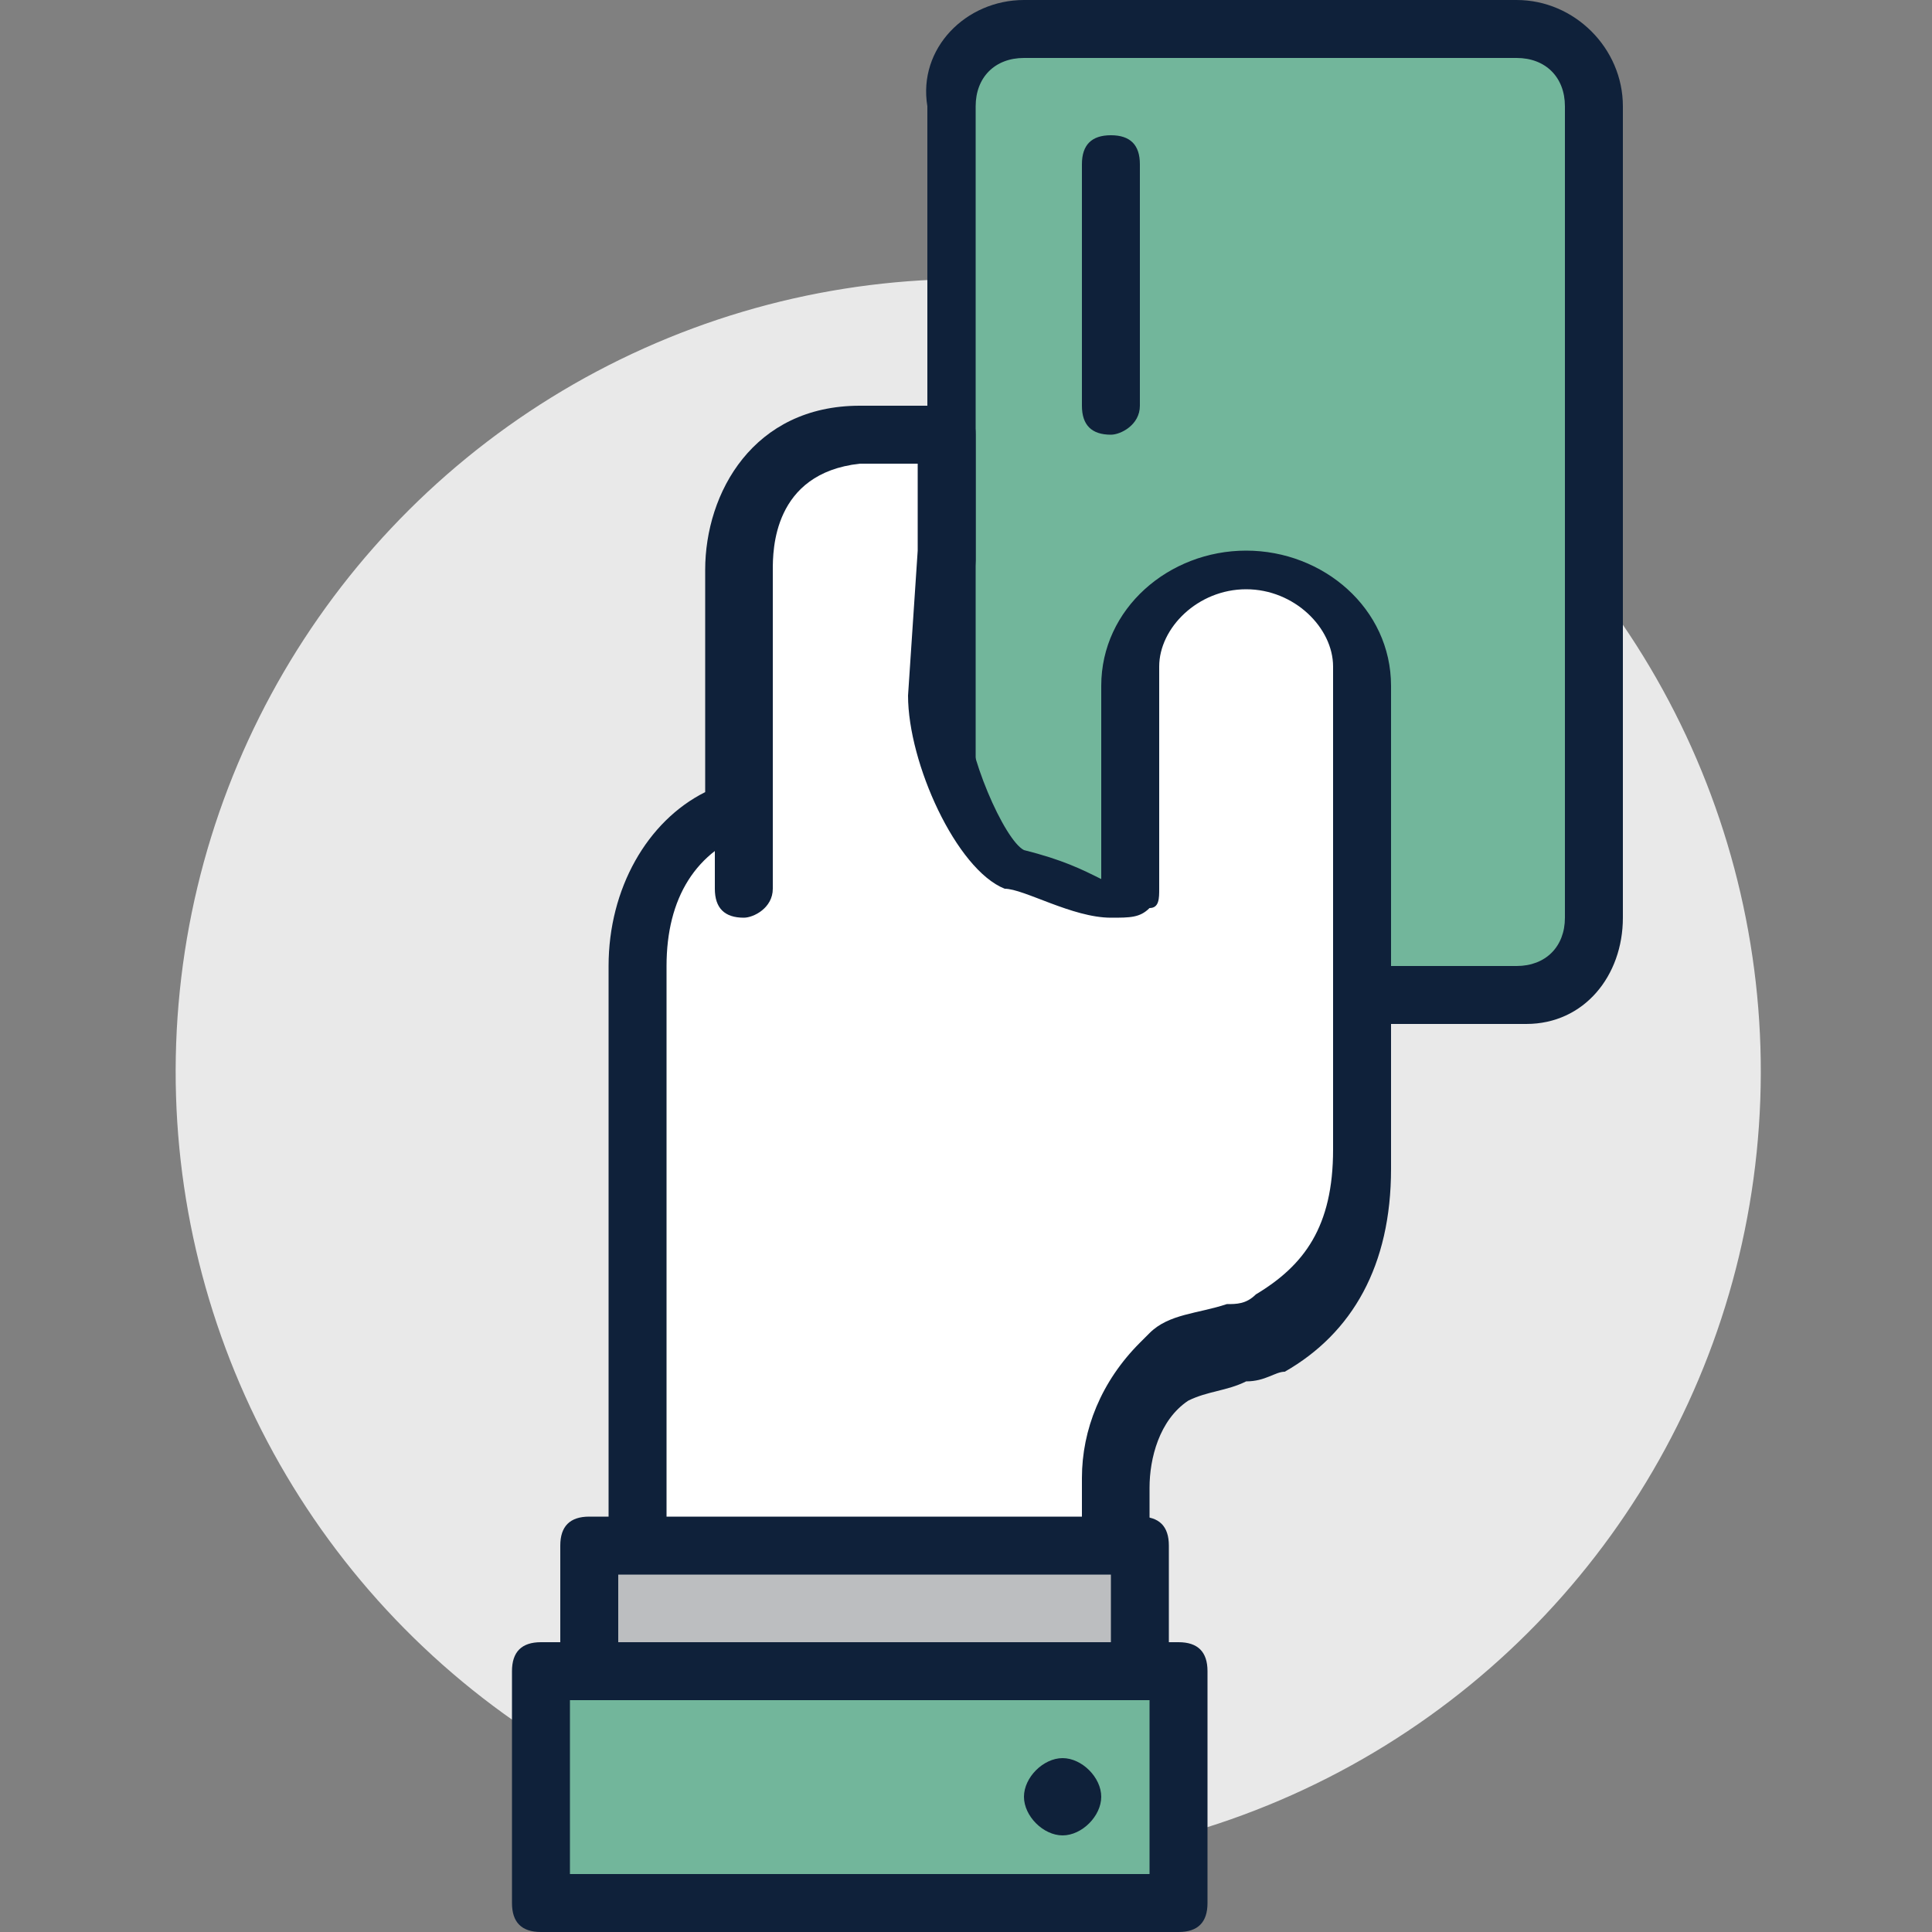
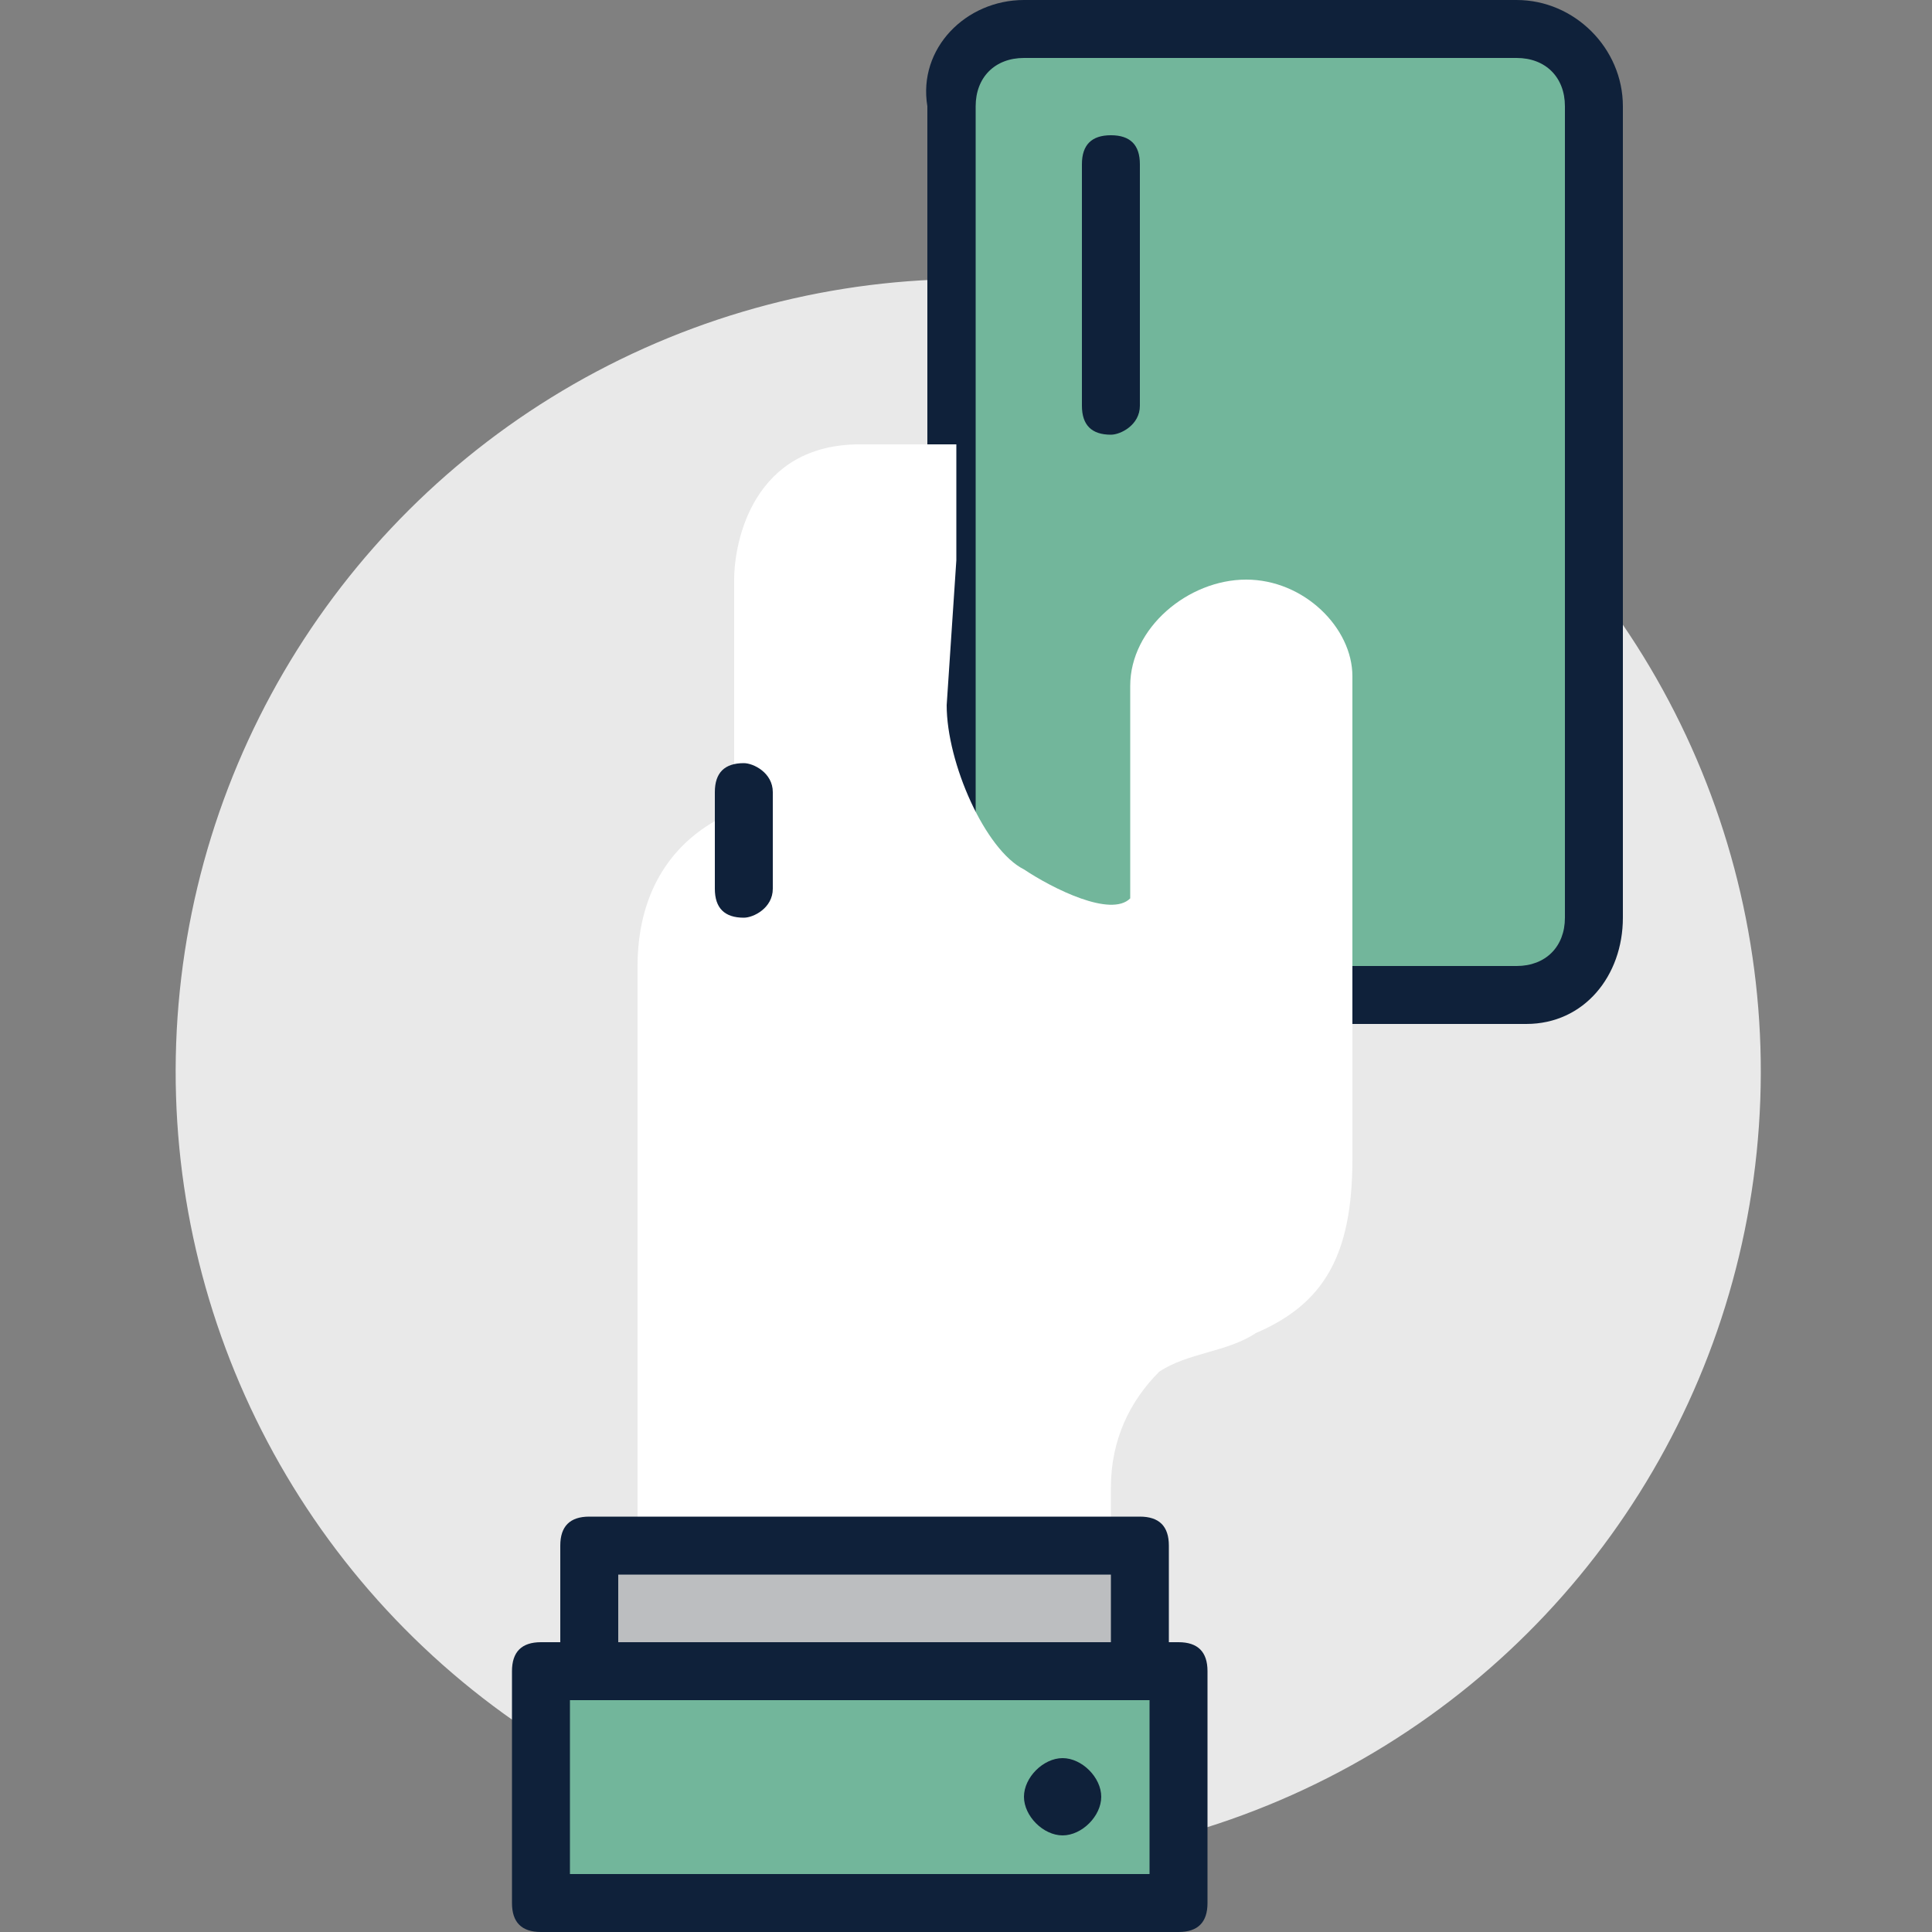
<svg xmlns="http://www.w3.org/2000/svg" version="1.1" id="Layer_1" x="0px" y="0px" viewBox="0 0 20 20" style="enable-background:new 0 0 20 20;" xml:space="preserve">
  <rect x="0" y="0" width="20" height="20" fill="#808080" stroke="none" />
  <style type="text/css">
	.st0{fill:#E9E9E9;}
	.st1{fill:#72B69B;}
	.st2{fill:#0f213a;}
	.st3{fill:#FFFFFF;}
	.st4{fill:#BCBEC0;}
</style>
  <g>
    <g>
      <ellipse transform="matrix(0.586 -0.811 0.811 0.586 -4.839 12.698)" class="st0" cx="10" cy="11.1" rx="8.2" ry="8.2" />
    </g>
    <g>
      <path class="st1" d="M16.5,9.5c0,0.4-0.4,0.8-0.8,0.8h-5.1c-0.4,0-0.8-0.4-0.8-0.8V1.1c0-0.4,0.4-0.8,0.8-0.8h5.1    c0.4,0,0.8,0.4,0.8,0.8V9.5z" />
      <path class="st2" d="M15.8,10.6h-5.1c-0.6,0-1.1-0.5-1.1-1.1V1.1C9.5,0.5,10,0,10.6,0h5.1c0.6,0,1.1,0.5,1.1,1.1v8.4    C16.8,10.1,16.4,10.6,15.8,10.6z M10.6,0.6c-0.3,0-0.5,0.2-0.5,0.5v8.4c0,0.3,0.2,0.5,0.5,0.5h5.1c0.3,0,0.5-0.2,0.5-0.5V1.1    c0-0.3-0.2-0.5-0.5-0.5H10.6z" />
    </g>
    <g>
      <path class="st3" d="M11.5,15.4c0-0.5,0.2-0.9,0.5-1.2c0,0,0,0,0,0c0.3-0.2,0.7-0.2,1-0.4C13.7,13.5,14,13,14,12v-1V8v-1    C14,6.5,13.5,6,12.9,6c-0.6,0-1.2,0.5-1.2,1.1v0.2v0.8v1.2c-0.2,0.2-0.8-0.1-1.1-0.3c-0.4-0.2-0.8-1.1-0.8-1.7l0.1-1.5V5.6v-1H8.9    c-1.1,0-1.3,1-1.3,1.4v0.9v1.5c-0.7,0.3-1,0.9-1,1.6v3.3c0,0.1,0,0.1,0,0.1v4.5h4.9C11.5,17.8,11.5,15.8,11.5,15.4z" />
-       <path class="st2" d="M11.5,18.1H6.6c-0.2,0-0.3-0.1-0.3-0.3V10c0-0.8,0.4-1.5,1-1.8V5.9c0-0.8,0.5-1.7,1.6-1.7h0.9    c0.2,0,0.3,0.1,0.3,0.3v1.3l-0.1,1.5c0,0.5,0.4,1.4,0.6,1.5C11,8.9,11.2,9,11.4,9.1v-2c0-0.8,0.7-1.4,1.5-1.4    c0.8,0,1.5,0.6,1.5,1.4v5c0,1-0.4,1.7-1.1,2.1c0,0,0,0,0,0c-0.1,0-0.2,0.1-0.4,0.1c-0.2,0.1-0.4,0.1-0.6,0.2c0,0,0,0,0,0l0,0    c-0.3,0.2-0.4,0.6-0.4,0.9v2.5C11.8,18,11.7,18.1,11.5,18.1z M6.9,17.5h4.3v-2.2c0-0.5,0.2-1,0.6-1.4c0,0,0.1-0.1,0.1-0.1    c0.2-0.2,0.5-0.2,0.8-0.3c0.1,0,0.2,0,0.3-0.1c0.5-0.3,0.8-0.7,0.8-1.5v-5c0-0.4-0.4-0.8-0.9-0.8c-0.5,0-0.9,0.4-0.9,0.8v2.3    c0,0.1,0,0.2-0.1,0.2c-0.1,0.1-0.2,0.1-0.4,0.1c-0.4,0-0.9-0.3-1.1-0.3c-0.5-0.2-1-1.3-1-2l0.1-1.5l0-0.9H8.9C8,4.9,8,5.7,8,5.9    v2.4c0,0.1-0.1,0.2-0.2,0.3C7.2,8.8,6.9,9.3,6.9,10V17.5z M12.2,14.4C12.3,14.4,12.3,14.4,12.2,14.4L12.2,14.4z" />
    </g>
    <path class="st2" d="M11.5,4.5c-0.2,0-0.3-0.1-0.3-0.3V1.7c0-0.2,0.1-0.3,0.3-0.3c0.2,0,0.3,0.1,0.3,0.3v2.5   C11.8,4.4,11.6,4.5,11.5,4.5z" />
    <path class="st2" d="M7.7,9.5c-0.2,0-0.3-0.1-0.3-0.3v-1c0-0.2,0.1-0.3,0.3-0.3C7.8,7.9,8,8,8,8.2v1C8,9.4,7.8,9.5,7.7,9.5z" />
    <g>
      <rect x="6.1" y="16" class="st4" width="5.7" height="2.5" />
      <path class="st2" d="M11.9,18.8H6.1c-0.2,0-0.3-0.1-0.3-0.3V16c0-0.2,0.1-0.3,0.3-0.3h5.7c0.2,0,0.3,0.1,0.3,0.3v2.5    C12.2,18.7,12,18.8,11.9,18.8z M6.4,18.2h5.1v-1.9H6.4V18.2z" />
    </g>
    <g>
      <rect x="5.6" y="17.3" class="st1" width="6.6" height="2.4" />
      <path class="st2" d="M12.2,20H5.6c-0.2,0-0.3-0.1-0.3-0.3v-2.4c0-0.2,0.1-0.3,0.3-0.3h6.6c0.2,0,0.3,0.1,0.3,0.3v2.4    C12.5,19.9,12.4,20,12.2,20z M5.9,19.4h6v-1.8h-6V19.4z" />
    </g>
    <path class="st2" d="M11.4,18.6c0,0.2-0.2,0.4-0.4,0.4c-0.2,0-0.4-0.2-0.4-0.4c0-0.2,0.2-0.4,0.4-0.4   C11.2,18.2,11.4,18.4,11.4,18.6z" />
  </g>
</svg>